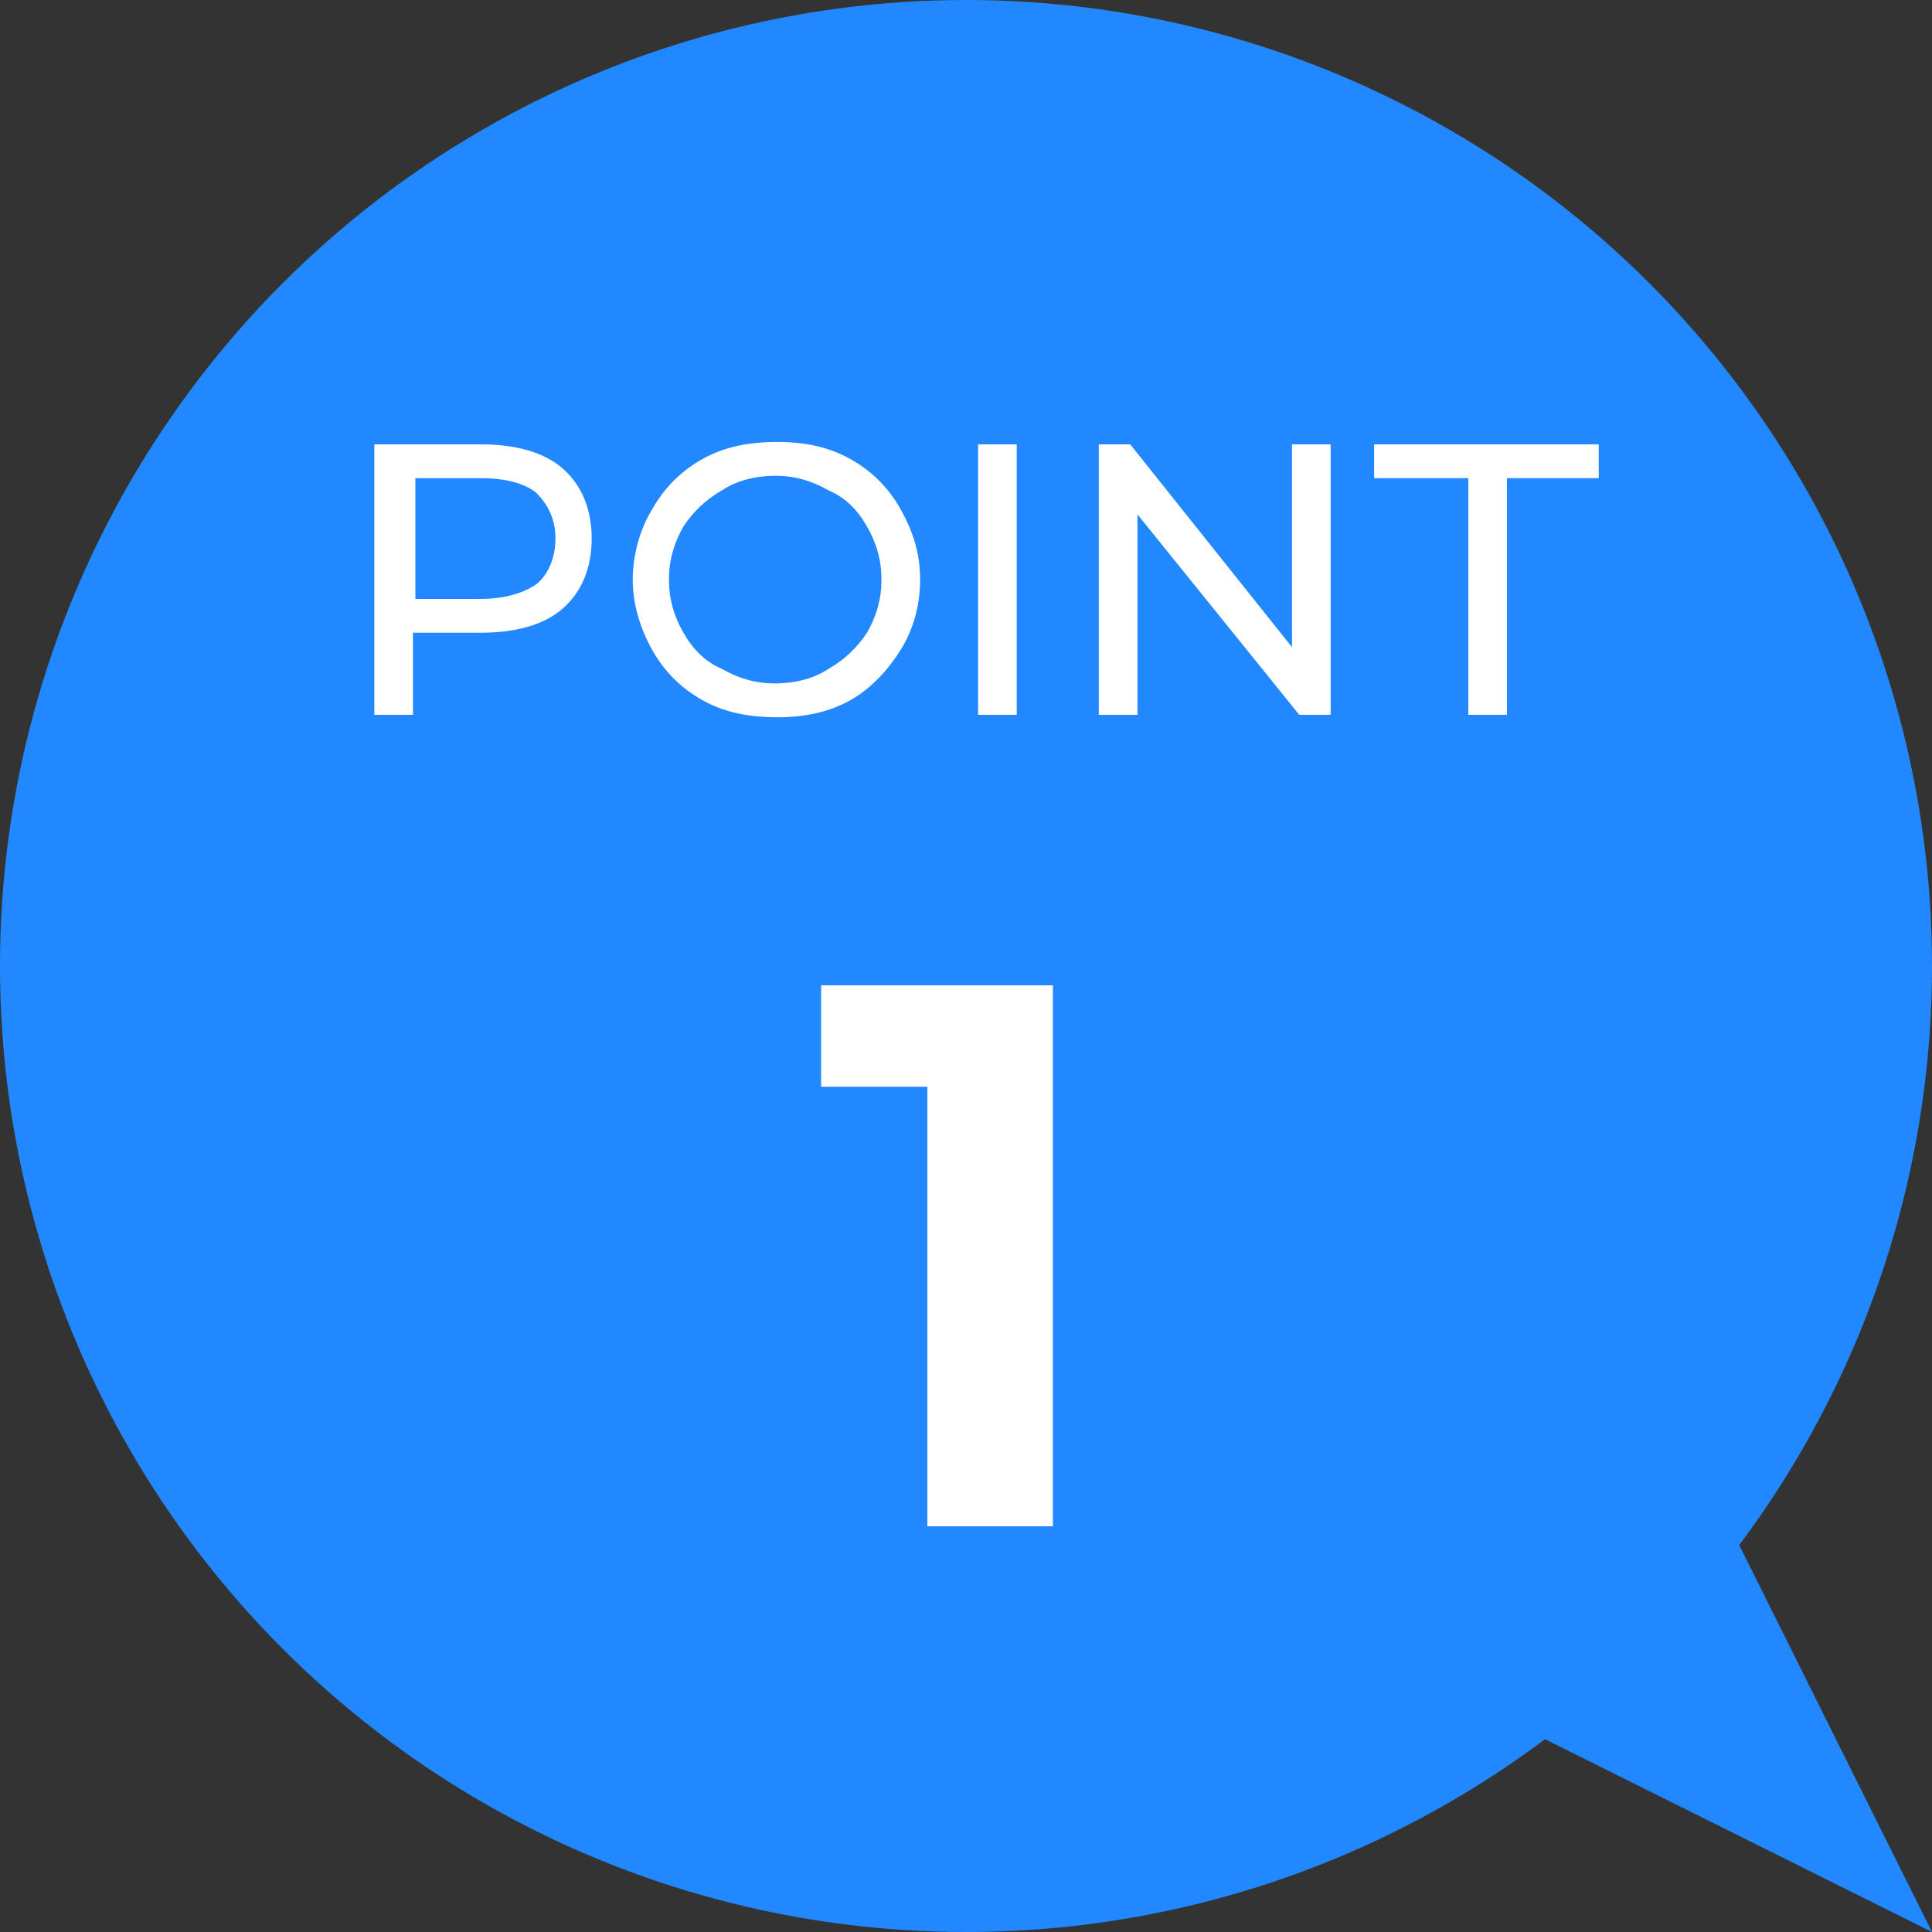
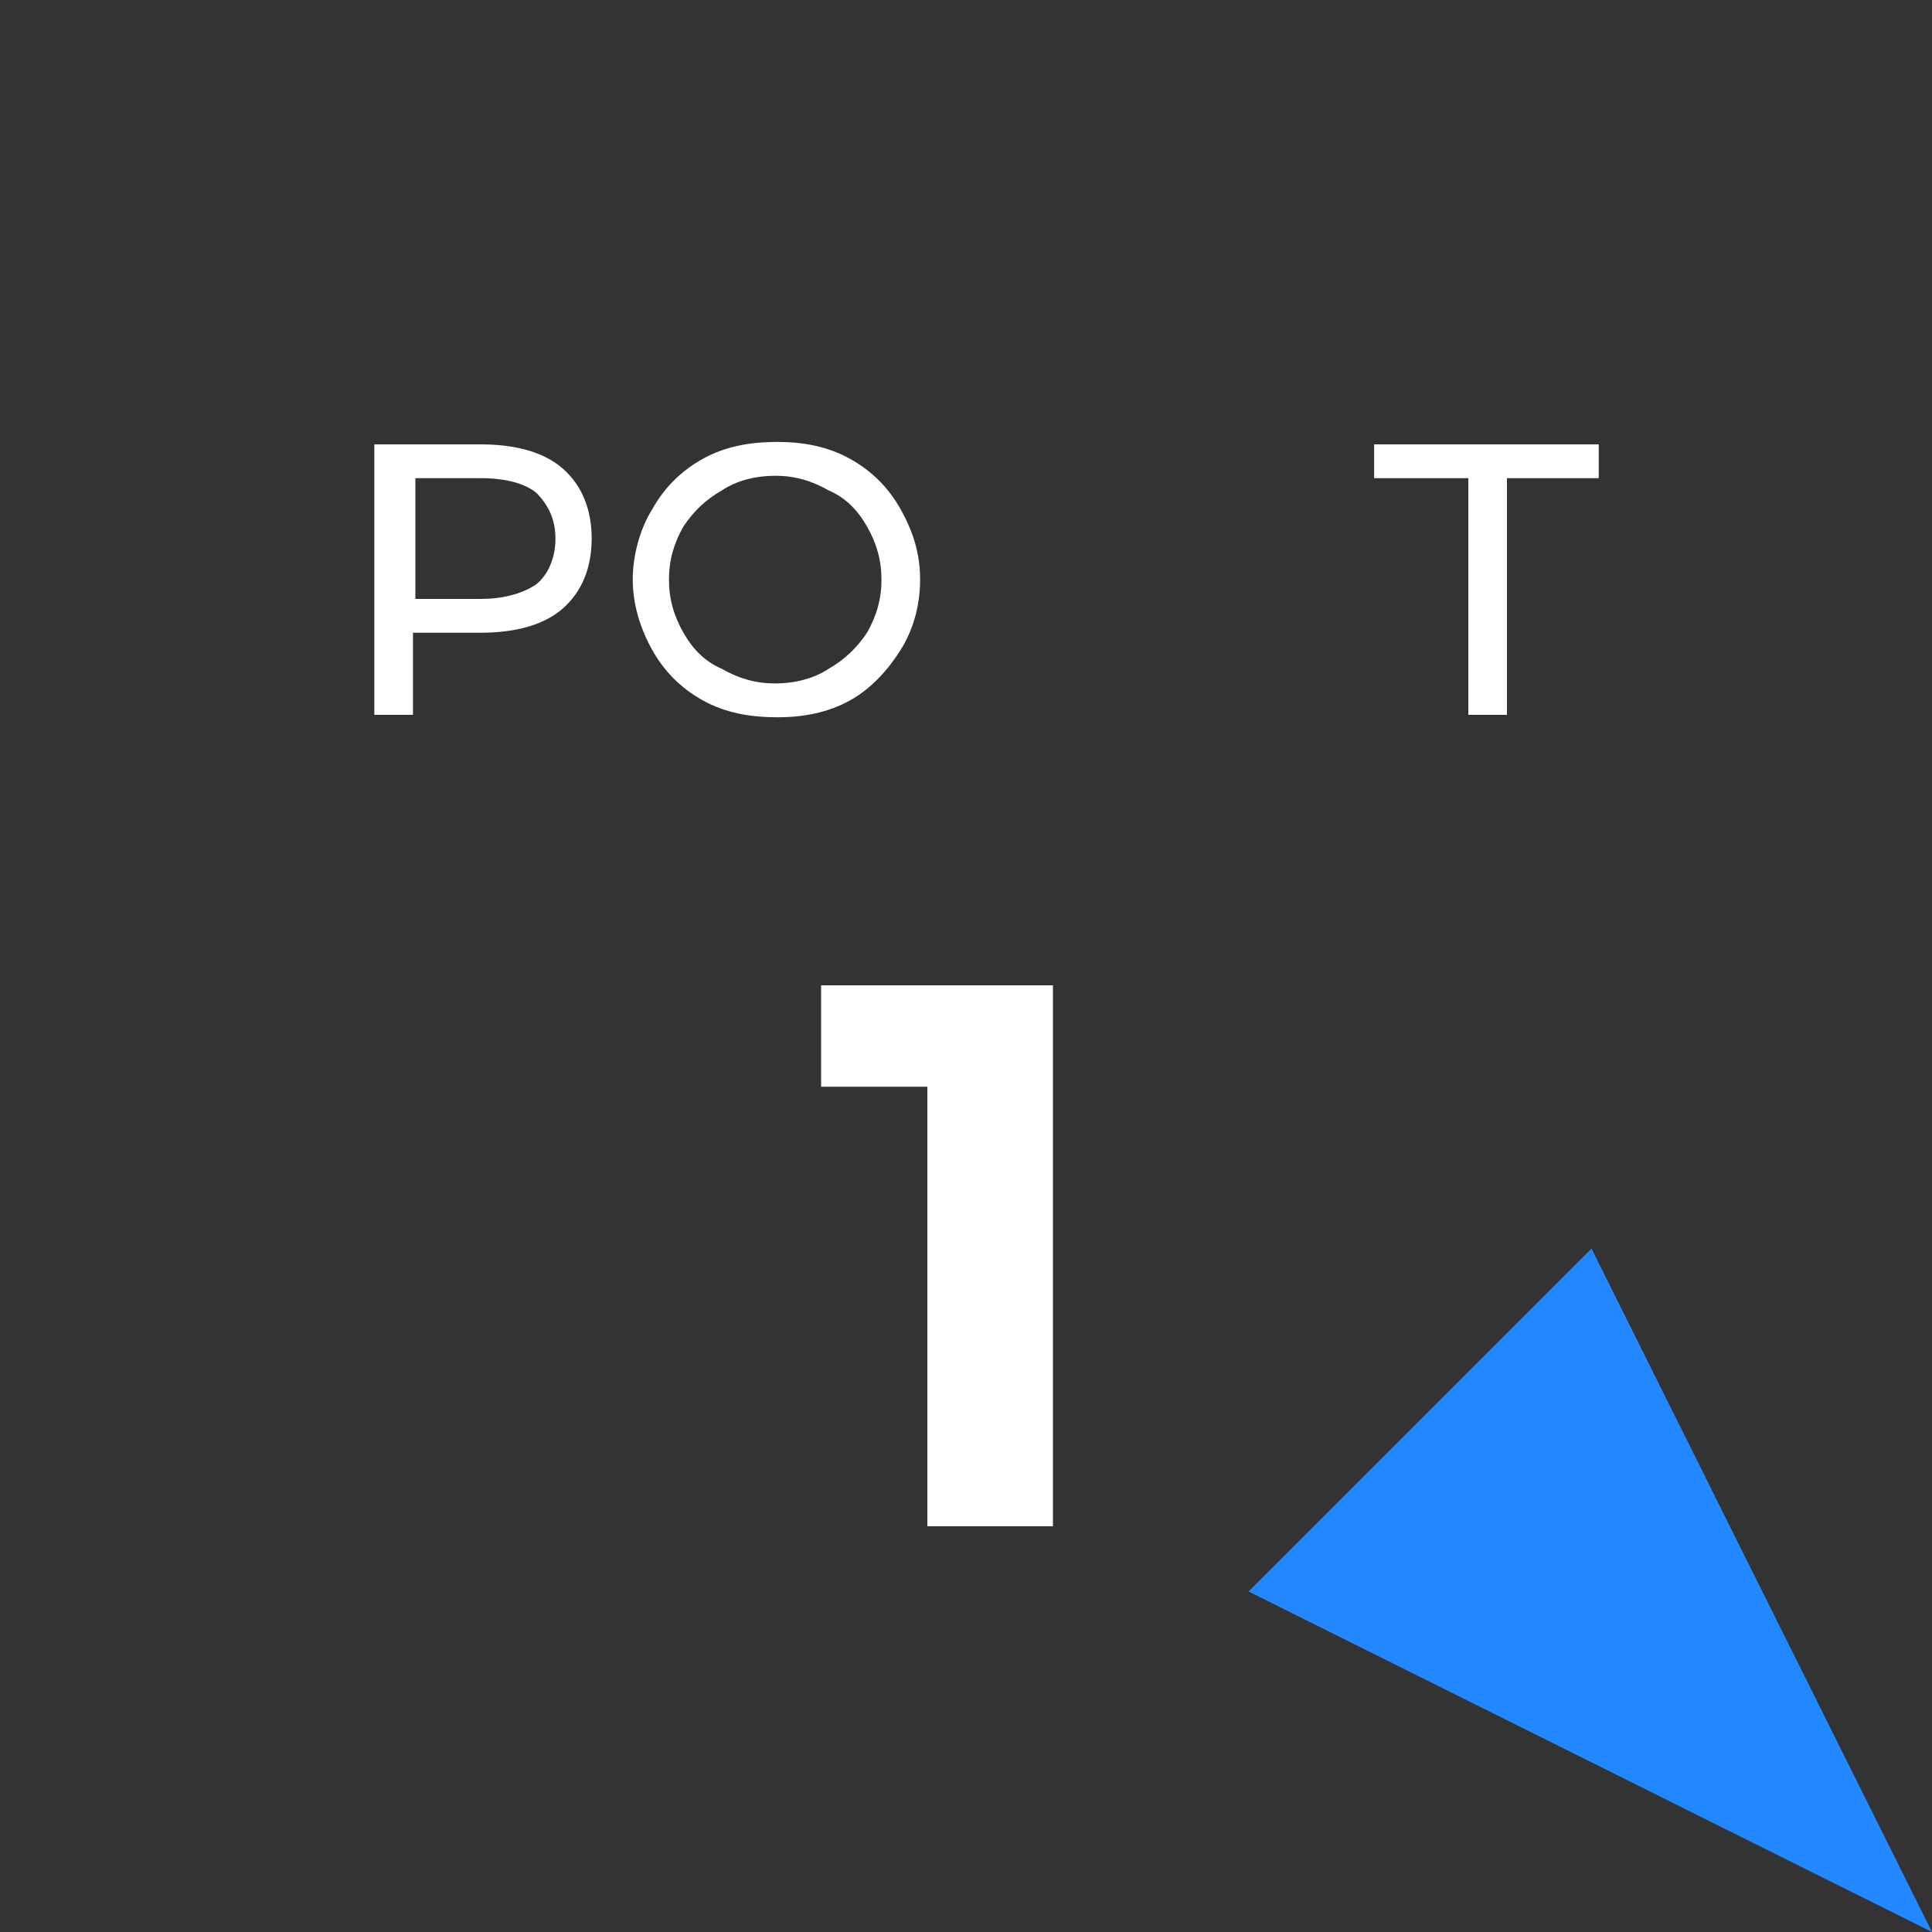
<svg xmlns="http://www.w3.org/2000/svg" version="1.1" id="レイヤー_1" x="0px" y="0px" viewBox="0 0 80 80" style="enable-background:new 0 0 80 80;" xml:space="preserve">
  <rect x="0" y="0" width="80" height="80" fill="#333333" stroke="none" />
  <style type="text/css">
	.st0{fill:#2288FF;}
	.st1{fill:#FFFFFF;}
</style>
  <g>
    <g>
-       <circle class="st0" cx="40" cy="40" r="40" />
      <g>
        <g>
          <path class="st1" d="M23.3,19.4c0.8,0.7,1.2,1.7,1.2,2.9s-0.4,2.2-1.2,2.9c-0.8,0.7-2,1-3.4,1h-2.8v3.4h-1.6V18.4h4.4      C21.3,18.4,22.5,18.7,23.3,19.4z M22.2,24.2c0.5-0.4,0.8-1.1,0.8-1.9s-0.3-1.4-0.8-1.9c-0.5-0.4-1.3-0.6-2.3-0.6h-2.7v5h2.7      C20.8,24.8,21.6,24.6,22.2,24.2z" />
          <path class="st1" d="M29.1,29c-0.9-0.5-1.6-1.2-2.1-2.1s-0.8-1.9-0.8-2.9s0.3-2.1,0.8-2.9c0.5-0.9,1.2-1.6,2.1-2.1      c0.9-0.5,1.9-0.7,3.1-0.7c1.1,0,2.1,0.2,3,0.7c0.9,0.5,1.6,1.2,2.1,2.1s0.8,1.8,0.8,2.9s-0.3,2.1-0.8,2.9s-1.2,1.6-2.1,2.1      c-0.9,0.5-1.9,0.7-3,0.7C31,29.7,30,29.5,29.1,29z M34.3,27.7c0.7-0.4,1.2-0.9,1.6-1.5c0.4-0.7,0.6-1.4,0.6-2.2      s-0.2-1.5-0.6-2.2c-0.4-0.7-0.9-1.2-1.6-1.5c-0.7-0.4-1.4-0.6-2.2-0.6c-0.8,0-1.6,0.2-2.2,0.6c-0.7,0.4-1.2,0.9-1.6,1.5      c-0.4,0.7-0.6,1.4-0.6,2.2s0.2,1.5,0.6,2.2c0.4,0.7,0.9,1.2,1.6,1.5c0.7,0.4,1.4,0.6,2.2,0.6C32.9,28.3,33.7,28.1,34.3,27.7z" />
-           <path class="st1" d="M40.5,18.4h1.6v11.2h-1.6V18.4z" />
-           <path class="st1" d="M55.1,18.4v11.2h-1.3l-6.7-8.3v8.3h-1.6V18.4h1.3l6.7,8.4v-8.4H55.1z" />
+           <path class="st1" d="M40.5,18.4h1.6h-1.6V18.4z" />
          <path class="st1" d="M60.7,19.8h-3.8v-1.4h9.3v1.4h-3.8v9.8h-1.6V19.8z" />
          <path class="st1" d="M43.6,40.8v22.4h-5.2V45H34v-4.2H43.6z" />
        </g>
      </g>
    </g>
    <polygon class="st0" points="80,80 65.9,51.7 51.7,65.9  " />
  </g>
</svg>